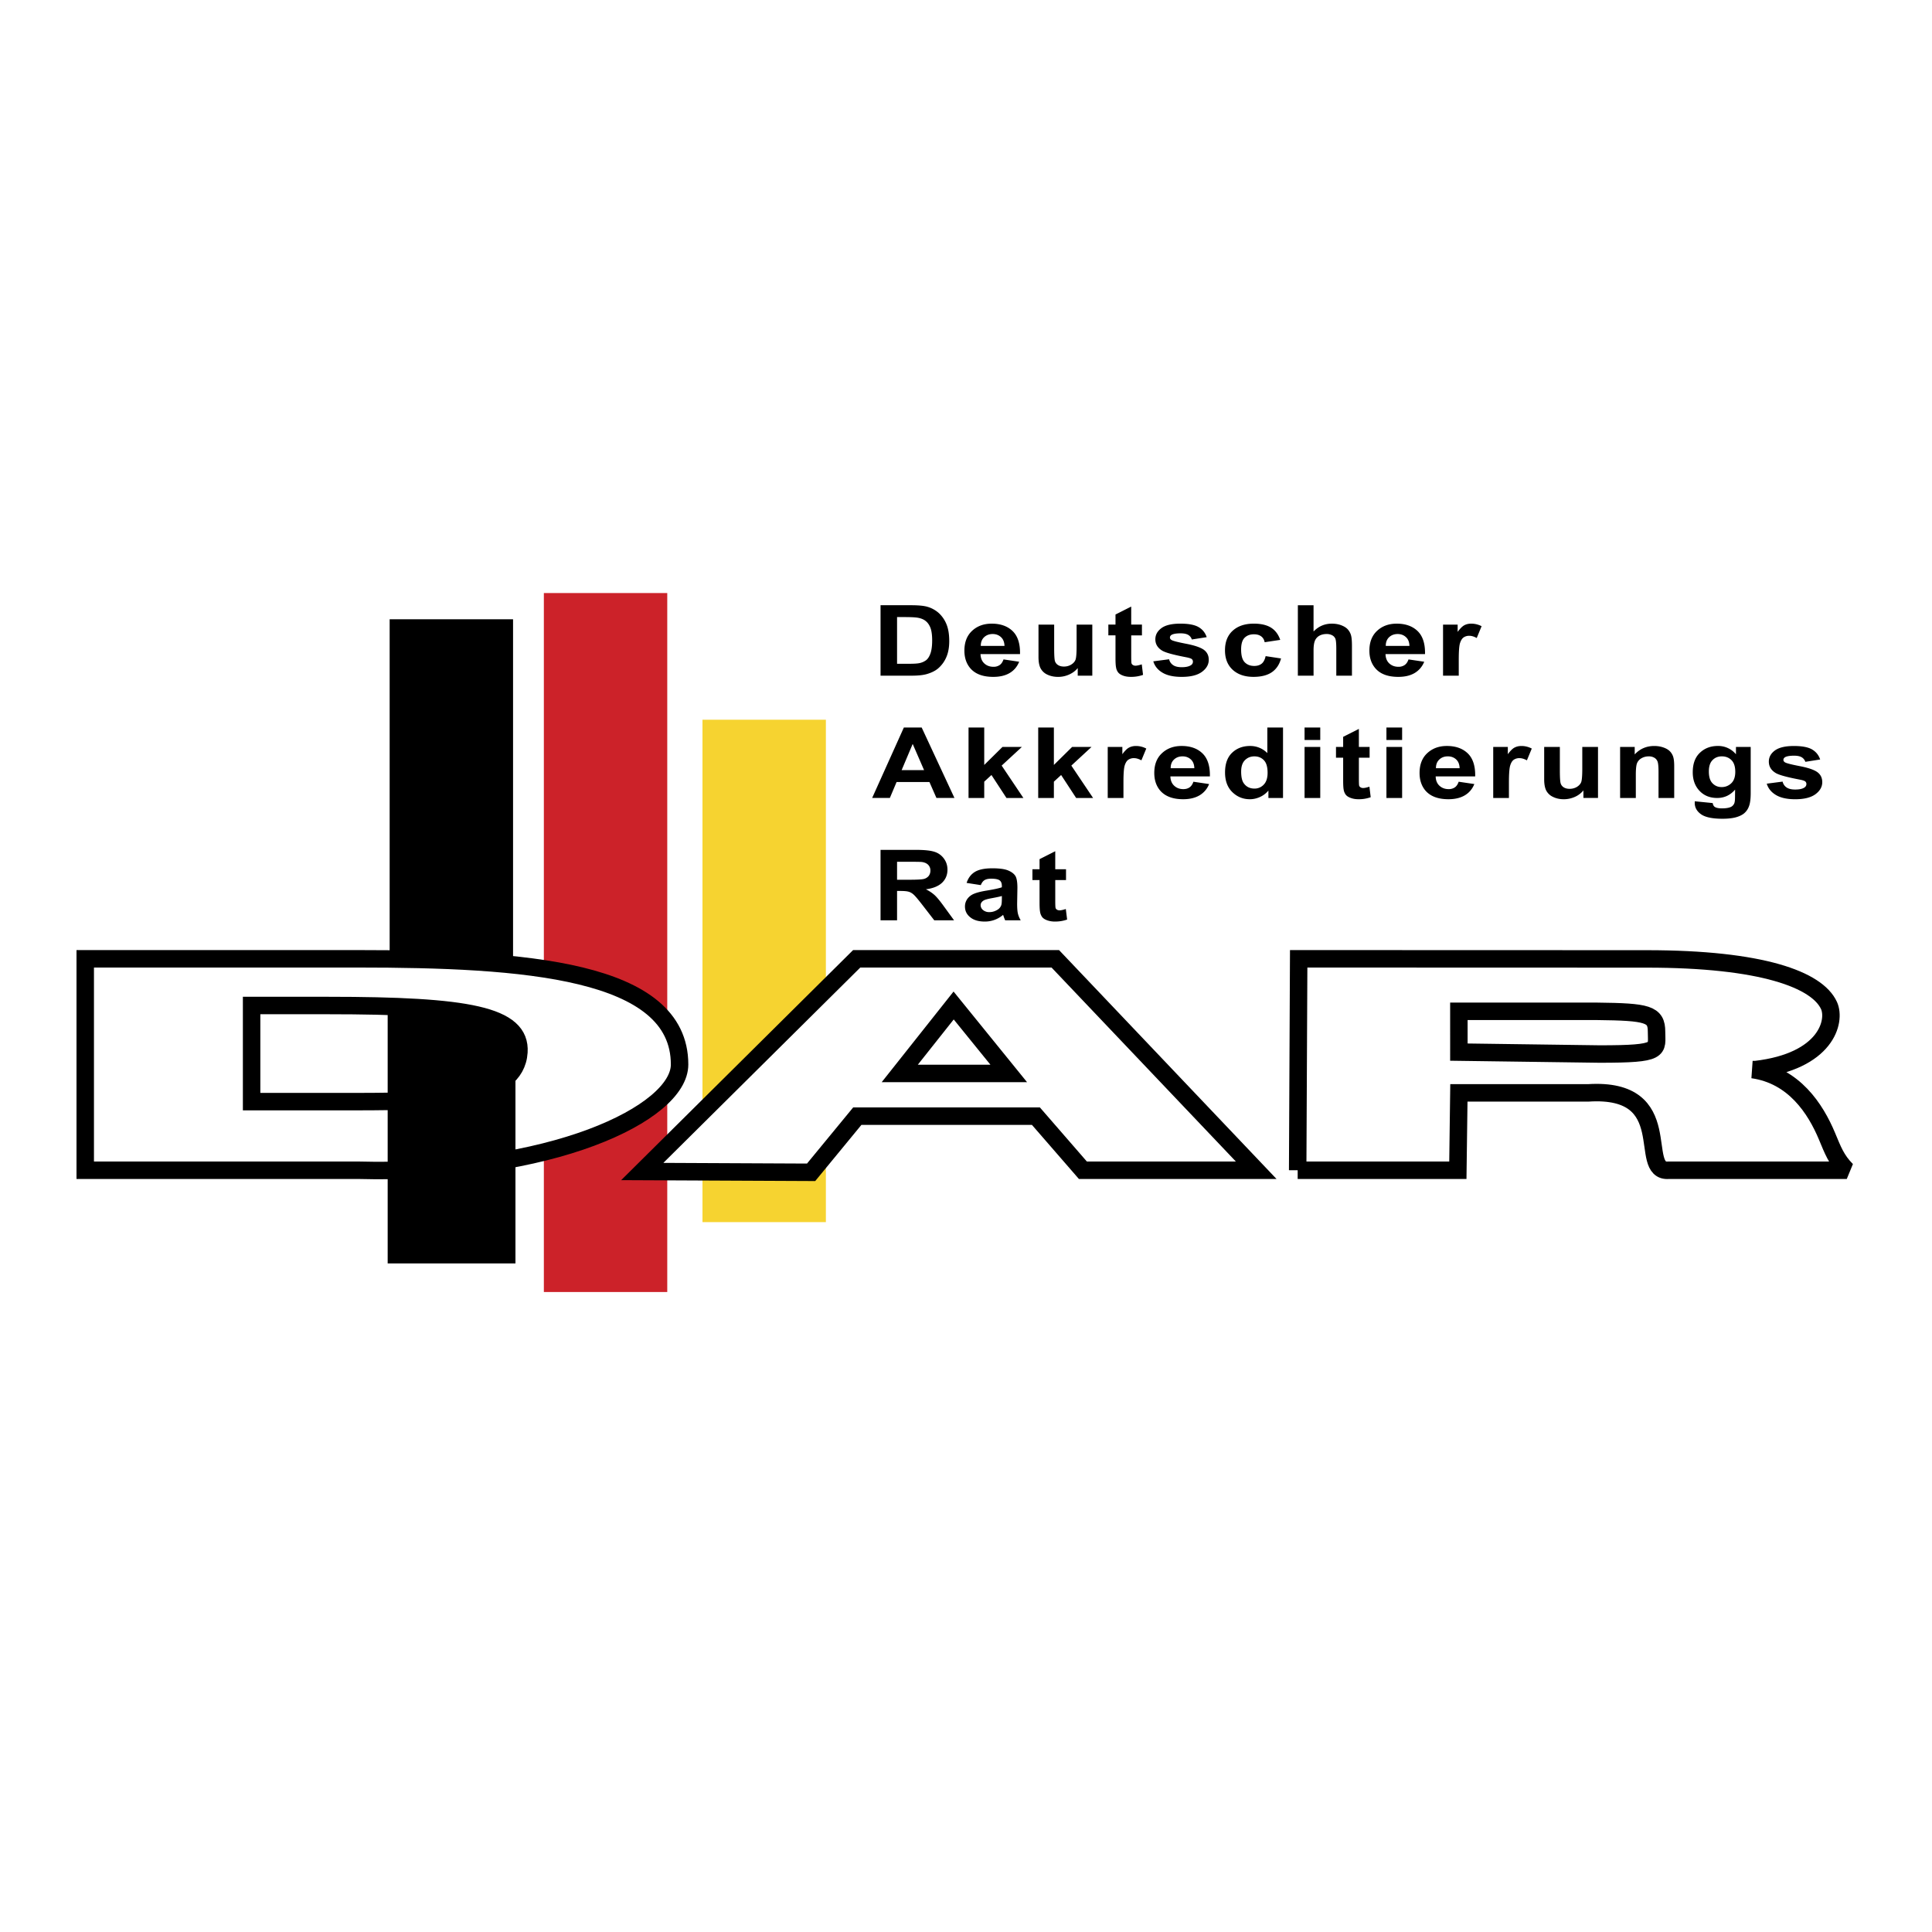
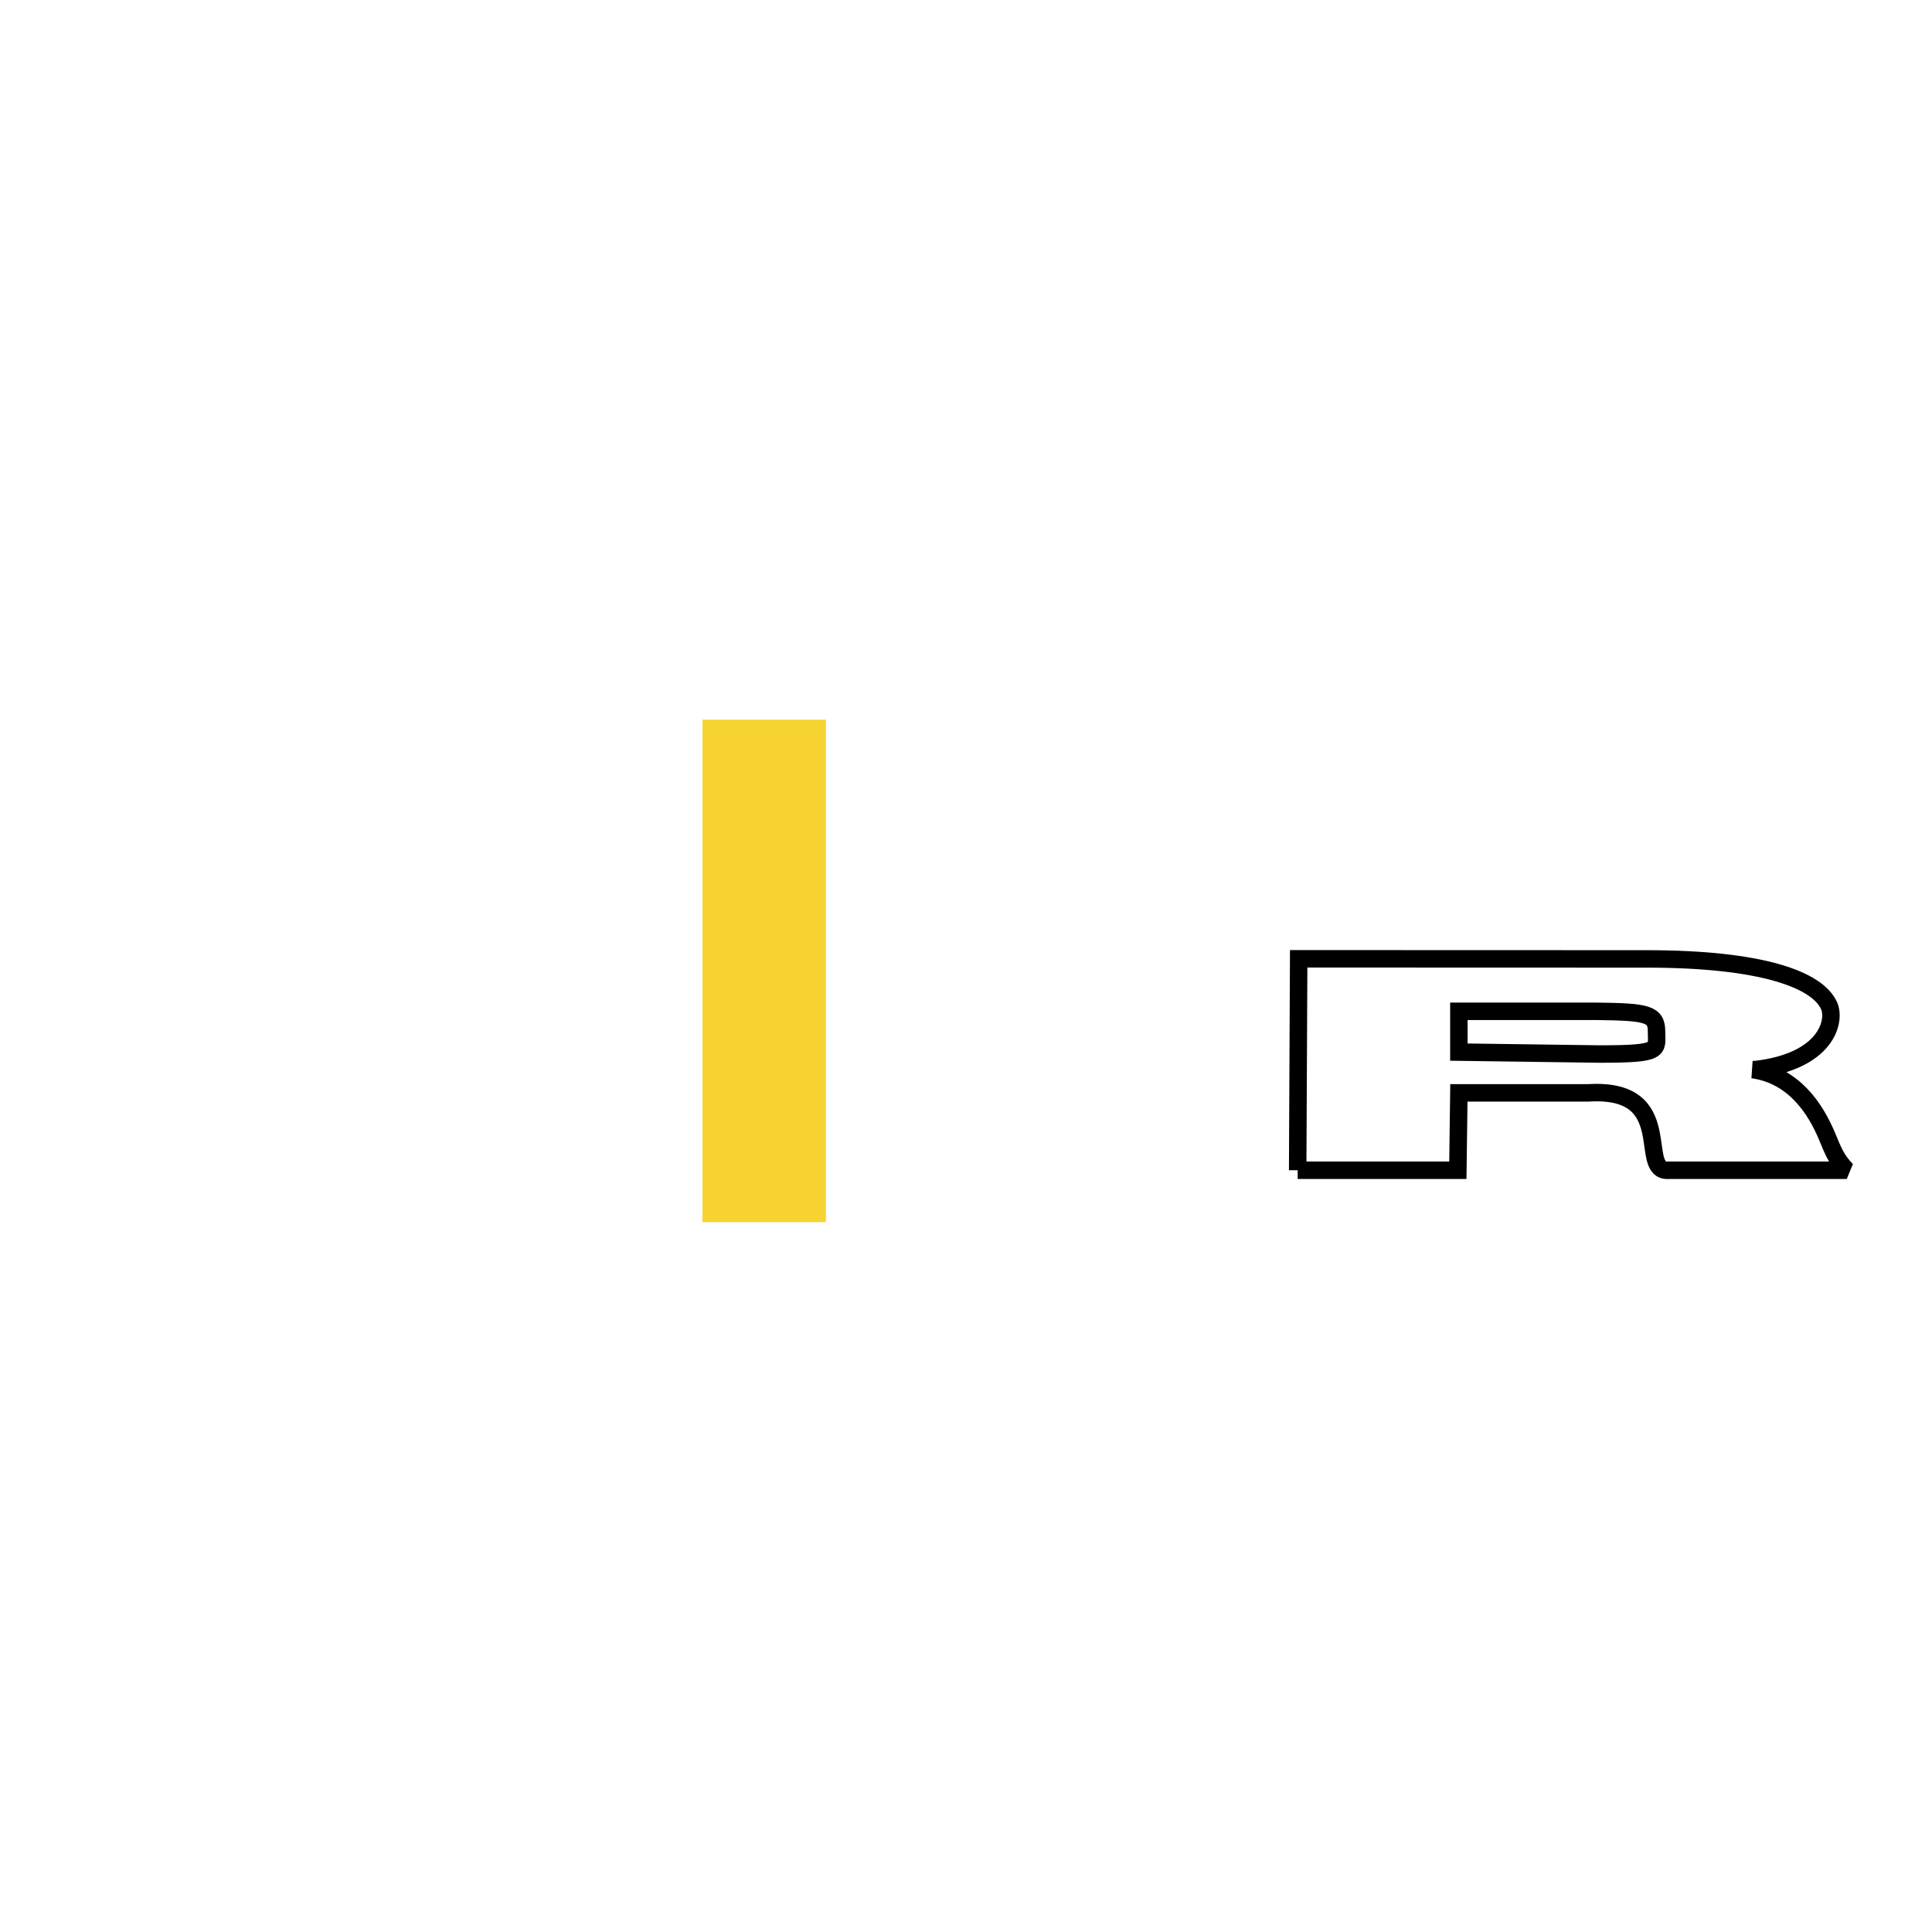
<svg xmlns="http://www.w3.org/2000/svg" width="2500" height="2500" viewBox="0 0 192.756 192.756">
  <path fill-rule="evenodd" clip-rule="evenodd" fill="#fff" d="M0 0h192.756v192.756H0V0z" />
  <path fill-rule="evenodd" clip-rule="evenodd" fill="#f6d330" d="M70.087 71.807h12.311v50.125H70.087V71.807z" />
-   <path fill-rule="evenodd" clip-rule="evenodd" fill="#cc2229" d="M54.261 59.167h12.311v69.736H54.261V59.167z" />
-   <path d="M25.103 100.32h7.62c13.968 0 19.282.963 19.049 4.648-.292 4.649-7.968 4.941-16.117 4.941H25.103v-9.589zM8.504 116.755H35.7c19.293.516 32.102-5.695 32.102-10.55 0-9.502-15.583-10.545-32.148-10.545H8.504v21.095zM89.77 107.096l5.375-6.778 5.496 6.778H89.77zm-25.691 9.786l16.846.079 4.607-5.601h17.822l4.686 5.395h17.291L105.287 95.66H85.473l-21.394 21.222z" fill-rule="evenodd" clip-rule="evenodd" fill="#fff" stroke="#000" stroke-width="1.742" stroke-miterlimit="2.613" />
  <path d="M145.553 100.9h13.775c5.066.057 5.945.267 5.945 2.034 0 1.819.598 2.227-5.672 2.227l-14.049-.192V100.9h.001zm-16.084 15.855h15.982l.102-7.718h12.895c9.086-.58 4.816 8.012 8.043 7.718h17.762c-1.049-1.041-1.406-2.043-1.973-3.395-1.146-2.742-3.297-6.065-7.42-6.648h.295c7.07-.822 8.033-4.839 7.324-6.392-1.184-2.587-6.707-4.649-18.168-4.649l-34.742-.011-.1 21.095z" fill="none" stroke="#000" stroke-width="1.742" stroke-miterlimit="2.613" />
-   <path d="M90.241 61.566c.675 0 1.127.025 1.359.072.31.058.564.164.765.329.201.162.357.388.469.68.111.294.168.71.168 1.251 0 .544-.057.972-.168 1.289-.112.315-.257.542-.432.678a1.682 1.682 0 0 1-.667.294c-.205.044-.539.066-1.001.066H89.5v-4.66h.741v.001zm-2.389 5.846h3.106c.612 0 1.097-.048 1.461-.146.487-.136.873-.324 1.163-.565a3.06 3.06 0 0 0 .875-1.24c.165-.419.249-.919.249-1.498 0-.657-.088-1.213-.268-1.662a3.102 3.102 0 0 0-.779-1.141 2.926 2.926 0 0 0-1.232-.648c-.36-.088-.878-.129-1.558-.129h-3.017v7.029zM97.854 64.441c-.004-.362.107-.651.332-.866.225-.211.51-.319.854-.319.326 0 .598.102.822.305.225.202.344.496.357.88h-2.365zm1.886 1.909a1.057 1.057 0 0 1-.625.176c-.363 0-.666-.111-.908-.333-.242-.225-.369-.535-.381-.933h3.941c.023-1.028-.221-1.791-.732-2.291-.512-.497-1.209-.747-2.094-.747-.785 0-1.438.235-1.951.712-.516.477-.772 1.139-.772 1.981 0 .706.196 1.291.586 1.754.5.579 1.262.863 2.297.863.652 0 1.197-.127 1.631-.384.434-.256.752-.632.951-1.127l-1.562-.231c-.09.257-.215.444-.381.56zM107.525 67.412v-.759c-.217.27-.5.484-.85.642-.35.16-.719.238-1.105.238-.398 0-.752-.074-1.066-.222a1.432 1.432 0 0 1-.684-.633c-.141-.271-.209-.648-.209-1.127v-3.233h1.564v2.344c0 .718.027 1.155.084 1.315a.717.717 0 0 0 .314.382c.15.094.344.143.576.143.268 0 .504-.064.715-.19.209-.125.355-.282.434-.472.076-.187.115-.646.115-1.375v-2.147h1.566v5.095h-1.454v-.001zM113.932 62.316v1.076h-1.07v2.059c0 .415.01.655.029.725a.318.318 0 0 0 .139.171.473.473 0 0 0 .262.069c.143 0 .35-.046.623-.132l.127 1.048a3.51 3.51 0 0 1-1.227.199c-.281 0-.535-.039-.758-.121-.223-.081-.389-.187-.494-.317a1.09 1.09 0 0 1-.217-.525c-.035-.157-.053-.472-.053-.951v-2.226h-.713v-1.076h.713V61.31l1.568-.792v1.798h1.071zM115.064 65.981l1.578-.206a.954.954 0 0 0 .406.588c.201.137.488.204.855.204.402 0 .707-.065.91-.197a.401.401 0 0 0 .205-.356.332.332 0 0 0-.111-.257c-.078-.062-.252-.12-.525-.176-1.268-.241-2.07-.458-2.408-.653-.469-.277-.705-.659-.705-1.146 0-.444.203-.814.609-1.115.406-.299 1.035-.446 1.887-.446.812 0 1.418.113 1.814.343.393.226.666.562.814 1.006l-1.484.231a.795.795 0 0 0-.359-.456c-.178-.104-.43-.157-.758-.157-.414 0-.711.047-.889.144-.121.072-.178.162-.178.277 0 .096.051.176.158.244.139.09.627.215 1.467.377.838.163 1.422.361 1.754.597.328.241.494.574.494 1.002 0 .468-.229.87-.682 1.203-.455.335-1.125.5-2.014.5-.807 0-1.447-.136-1.918-.417-.468-.277-.775-.654-.92-1.134zM127.729 63.841l-1.553.233c-.053-.261-.168-.456-.354-.589-.182-.135-.42-.202-.717-.202-.389 0-.697.115-.93.347-.232.229-.348.618-.348 1.164 0 .602.115 1.027.354 1.274.24.25.557.373.955.373.299 0 .541-.071.732-.22.189-.146.326-.4.404-.759l1.537.232c-.158.604-.467 1.062-.918 1.374-.455.308-1.064.463-1.826.463-.867 0-1.559-.233-2.072-.699-.516-.472-.775-1.117-.775-1.95 0-.843.26-1.495.777-1.962.516-.465 1.215-.699 2.094-.699.725 0 1.295.134 1.723.4.424.267.731.674.917 1.22zM131.053 60.384v2.62c.506-.521 1.113-.782 1.818-.782.359 0 .684.055.975.171.293.115.51.261.656.439s.25.377.301.592c.055.22.082.553.082 1.009v2.978h-1.562v-2.675c0-.532-.033-.868-.092-1.011a.691.691 0 0 0-.318-.342 1.15 1.15 0 0 0-.566-.127c-.262 0-.494.055-.699.162a1.017 1.017 0 0 0-.451.489c-.094.217-.143.541-.143.965v2.541h-1.566v-7.027h1.565v-.002zM138.26 64.441c-.006-.362.107-.651.33-.866.229-.211.51-.319.855-.319.322 0 .598.102.82.305.229.202.344.496.355.88h-2.36zm1.883 1.909a1.053 1.053 0 0 1-.621.176c-.363 0-.666-.111-.91-.333-.242-.225-.367-.535-.379-.933h3.941c.023-1.028-.223-1.791-.732-2.291-.512-.497-1.209-.747-2.094-.747-.785 0-1.438.235-1.951.712-.516.477-.773 1.139-.773 1.981 0 .706.197 1.291.59 1.754.494.579 1.26.863 2.293.863.654 0 1.195-.127 1.631-.384a2.26 2.26 0 0 0 .955-1.127l-1.566-.231c-.088.257-.216.444-.384.56zM145.539 67.412h-1.566v-5.095h1.457v.727c.25-.34.473-.562.674-.667.199-.104.428-.155.68-.155.359 0 .705.085 1.035.254l-.486 1.18c-.264-.148-.512-.223-.74-.223a.972.972 0 0 0-.559.156c-.152.102-.275.29-.363.56-.09.268-.131.837-.131 1.701v1.562h-.001zM89.955 76.837l1.104-2.614 1.137 2.614h-2.241zm2.002-4.251h-1.78l-3.162 7.027h1.766l.672-1.592h3.276l.7 1.592h1.797l-3.269-7.027zM96.631 79.614v-7.028h1.566v3.733l1.821-1.797h1.935l-2.017 1.862 2.168 3.23h-1.69l-1.496-2.291-.721.664v1.627h-1.566zM103.582 79.614v-7.028h1.564v3.733l1.821-1.797h1.935l-2.015 1.862 2.17 3.23h-1.69l-1.498-2.291-.723.664v1.627h-1.564zM112.086 79.614h-1.568v-5.091h1.459v.725c.248-.34.471-.562.674-.664.199-.104.426-.157.68-.157.359 0 .703.083 1.033.257l-.488 1.176c-.266-.146-.51-.22-.736-.22a.983.983 0 0 0-.561.155c-.154.102-.275.289-.361.56-.09.269-.131.838-.131 1.701v1.558h-.001zM116.799 76.647c-.006-.363.105-.653.33-.866.227-.215.51-.319.857-.319.32 0 .594.099.818.3.225.204.346.498.355.884h-2.36v.001zm1.885 1.908c-.17.118-.377.176-.623.176-.365 0-.666-.112-.908-.336-.244-.222-.371-.532-.383-.93h3.941c.023-1.027-.221-1.791-.732-2.291-.51-.498-1.205-.748-2.09-.748-.787 0-1.439.238-1.953.715-.518.475-.773 1.134-.773 1.981 0 .703.195 1.289.588 1.754.498.574 1.264.863 2.295.863.652 0 1.197-.13 1.631-.387a2.26 2.26 0 0 0 .955-1.127l-1.566-.231c-.087.257-.214.444-.382.561zM124.211 75.84c.252-.252.564-.377.939-.377.383 0 .701.127.945.382.25.256.373.676.373 1.256 0 .523-.129.917-.383 1.18a1.239 1.239 0 0 1-.926.396c-.455 0-.812-.174-1.064-.525-.178-.243-.264-.636-.264-1.175.001-.508.126-.885.38-1.137zm3.797-3.254h-1.566v2.55a2.378 2.378 0 0 0-1.721-.71c-.721 0-1.316.224-1.789.671-.473.449-.709 1.104-.709 1.969 0 .84.244 1.495.73 1.967.484.47 1.066.706 1.744.706.338 0 .668-.072.998-.218a2.33 2.33 0 0 0 .855-.647v.74h1.457v-7.028h.001zM130.156 72.586h1.566v1.24h-1.566v-1.24zm0 1.936h1.566v5.094h-1.566v-5.094zM136.646 74.522v1.074h-1.07v2.06c0 .414.01.655.027.725a.309.309 0 0 0 .141.171.463.463 0 0 0 .26.069c.145 0 .35-.044.623-.134l.127 1.051a3.481 3.481 0 0 1-1.225.201c-.279 0-.535-.042-.756-.125-.227-.079-.391-.185-.498-.314a1.132 1.132 0 0 1-.217-.525c-.033-.156-.051-.473-.051-.951v-2.227h-.715v-1.074h.715v-1.009l1.568-.791v1.799h1.071zM138.324 73.826h1.566v-1.24h-1.566v1.24zm0 5.788h1.566v-5.093h-1.566v5.093zM143.266 76.647c-.004-.363.105-.653.332-.866.223-.215.508-.319.854-.319.322 0 .598.099.822.3.223.204.342.498.354.884h-2.362v.001zm1.886 1.908a1.075 1.075 0 0 1-.625.176c-.363 0-.666-.112-.91-.336-.242-.222-.371-.532-.379-.93h3.941c.021-1.027-.221-1.791-.732-2.291-.512-.498-1.209-.748-2.094-.748-.787 0-1.436.238-1.953.715-.514.475-.77 1.134-.77 1.981 0 .703.195 1.289.584 1.754.498.574 1.264.863 2.295.863.654 0 1.199-.13 1.633-.387.436-.259.752-.631.953-1.127l-1.564-.231c-.086.257-.211.444-.379.561zM150.545 79.614h-1.566v-5.091h1.457v.725c.25-.34.473-.562.674-.664.199-.104.428-.157.68-.157.359 0 .703.083 1.035.257l-.486 1.176c-.266-.146-.512-.22-.74-.22a.983.983 0 0 0-.561.155c-.154.102-.273.289-.359.56-.088.269-.133.838-.133 1.701v1.558h-.001zM157.977 79.614v-.756a2.27 2.27 0 0 1-.846.644 2.693 2.693 0 0 1-1.109.238c-.396 0-.75-.074-1.066-.228a1.44 1.44 0 0 1-.684-.631c-.139-.271-.209-.648-.209-1.129v-3.229h1.564v2.34c0 .717.029 1.157.088 1.316.055.162.16.29.312.382.152.095.344.141.576.141.264 0 .504-.062.717-.187.207-.127.354-.283.432-.47.076-.19.113-.646.113-1.375v-2.148h1.568v5.091h-1.456v.001zM167.035 79.614h-1.564v-2.587c0-.541-.033-.897-.102-1.059a.734.734 0 0 0-.324-.373 1.063 1.063 0 0 0-.547-.132c-.27 0-.516.062-.73.189a.992.992 0 0 0-.445.505c-.08.208-.117.597-.117 1.166v2.291h-1.568v-5.091h1.457v.746c.518-.56 1.17-.842 1.953-.842.344 0 .664.056.949.162.285.104.5.243.646.407.148.167.25.354.307.565.059.21.086.511.086.9v3.153h-.001zM170.859 75.837c.242-.252.553-.375.928-.375.387 0 .709.125.963.379.254.253.379.644.379 1.165 0 .502-.131.884-.396 1.136a1.344 1.344 0 0 1-.973.384c-.357 0-.658-.125-.9-.375-.246-.248-.367-.643-.367-1.175-.001-.512.12-.891.366-1.139zm-1.775 4.267c0 .458.211.838.631 1.136.42.297 1.135.447 2.141.447.531 0 .971-.049 1.318-.142.35-.095.627-.227.836-.397a1.64 1.64 0 0 0 .484-.702c.117-.296.174-.747.174-1.351v-4.573h-1.471v.732a2.293 2.293 0 0 0-1.811-.829c-.713 0-1.309.224-1.783.676-.479.449-.717 1.1-.717 1.951 0 .678.18 1.245.545 1.701.465.576 1.096.861 1.891.861.715 0 1.311-.278 1.789-.835l-.008.75c0 .303-.025.507-.074.62a.701.701 0 0 1-.312.347c-.209.104-.516.156-.924.156-.322 0-.561-.051-.711-.148-.107-.072-.174-.199-.205-.382l-1.787-.179c-.006.062-.006.118-.006.161zM176.27 78.187l1.582-.206a.942.942 0 0 0 .402.588c.203.136.488.203.855.203.404 0 .707-.064.91-.194.137-.09.205-.206.205-.358 0-.104-.037-.19-.113-.255s-.252-.125-.525-.178c-1.266-.24-2.066-.458-2.404-.652-.473-.28-.705-.66-.705-1.147 0-.442.199-.812.605-1.113.408-.296 1.037-.447 1.889-.447.814 0 1.416.113 1.811.34.395.229.668.564.816 1.006l-1.48.234a.823.823 0 0 0-.363-.456c-.176-.104-.428-.157-.756-.157-.412 0-.711.048-.889.143-.119.072-.178.162-.178.276 0 .099.049.18.158.245.139.09.629.215 1.467.377.838.162 1.424.361 1.754.597.33.239.496.574.496 1.004 0 .468-.23.868-.682 1.204-.455.331-1.127.5-2.016.5-.809 0-1.447-.14-1.916-.419-.472-.28-.779-.657-.923-1.135zM89.5 85.98h1.283c.668 0 1.066.007 1.202.023.266.04.474.132.618.279a.775.775 0 0 1 .222.577.846.846 0 0 1-.168.532.904.904 0 0 1-.462.296c-.196.058-.688.085-1.478.085H89.5V85.98zm0 5.84v-2.929h.333c.381 0 .656.025.831.079.176.051.341.148.497.292.157.139.446.483.869 1.029l1.183 1.529h1.975l-.995-1.365c-.394-.548-.707-.928-.938-1.143a3.792 3.792 0 0 0-.88-.586c.716-.092 1.253-.312 1.615-.655.357-.342.539-.78.539-1.303 0-.421-.121-.789-.359-1.113a1.814 1.814 0 0 0-.948-.673c-.396-.13-1.028-.192-1.902-.192h-3.468v7.03H89.5zM99.955 89.666c0 .322-.02.54-.061.653a.88.88 0 0 1-.373.446c-.26.16-.527.238-.812.238a.949.949 0 0 1-.623-.204.624.624 0 0 1-.248-.495c0-.188.105-.342.309-.468.135-.079.418-.155.854-.233.434-.082.754-.148.955-.208v.271h-.001zm-1.723-1.858c.158-.094.375-.141.652-.141.416 0 .697.056.846.165.15.108.225.296.225.56v.132c-.285.103-.789.21-1.525.331-.541.088-.955.192-1.242.312a1.52 1.52 0 0 0-.675.516 1.292 1.292 0 0 0-.238.766c0 .431.175.787.528 1.069.35.285.831.426 1.44.426a2.786 2.786 0 0 0 1.836-.667c.01.024.031.077.057.158.059.169.109.298.152.386h1.551a2.456 2.456 0 0 1-.283-.678c-.049-.21-.076-.542-.076-.99l.027-1.564c0-.585-.068-.988-.209-1.206-.141-.217-.379-.396-.723-.54-.344-.141-.865-.212-1.564-.212-.773 0-1.354.12-1.744.358-.392.239-.667.604-.828 1.099l1.416.22c.094-.238.221-.405.377-.5zM106.357 86.725v1.078h-1.074v2.057c0 .415.012.655.031.725s.066.125.139.171c.07.046.158.069.262.069.143 0 .35-.044.621-.132l.131 1.051a3.556 3.556 0 0 1-1.229.199 2.22 2.22 0 0 1-.756-.123c-.225-.081-.391-.185-.496-.314a1.166 1.166 0 0 1-.217-.528c-.033-.157-.053-.472-.053-.951v-2.224h-.711v-1.078h.711v-1.006l1.566-.792v1.798h1.075zM38.876 61.784h12.312V95.78H38.876V61.784zM51.427 126.05H38.678V99.987l12.749 2.617v23.446z" fill-rule="evenodd" clip-rule="evenodd" />
</svg>